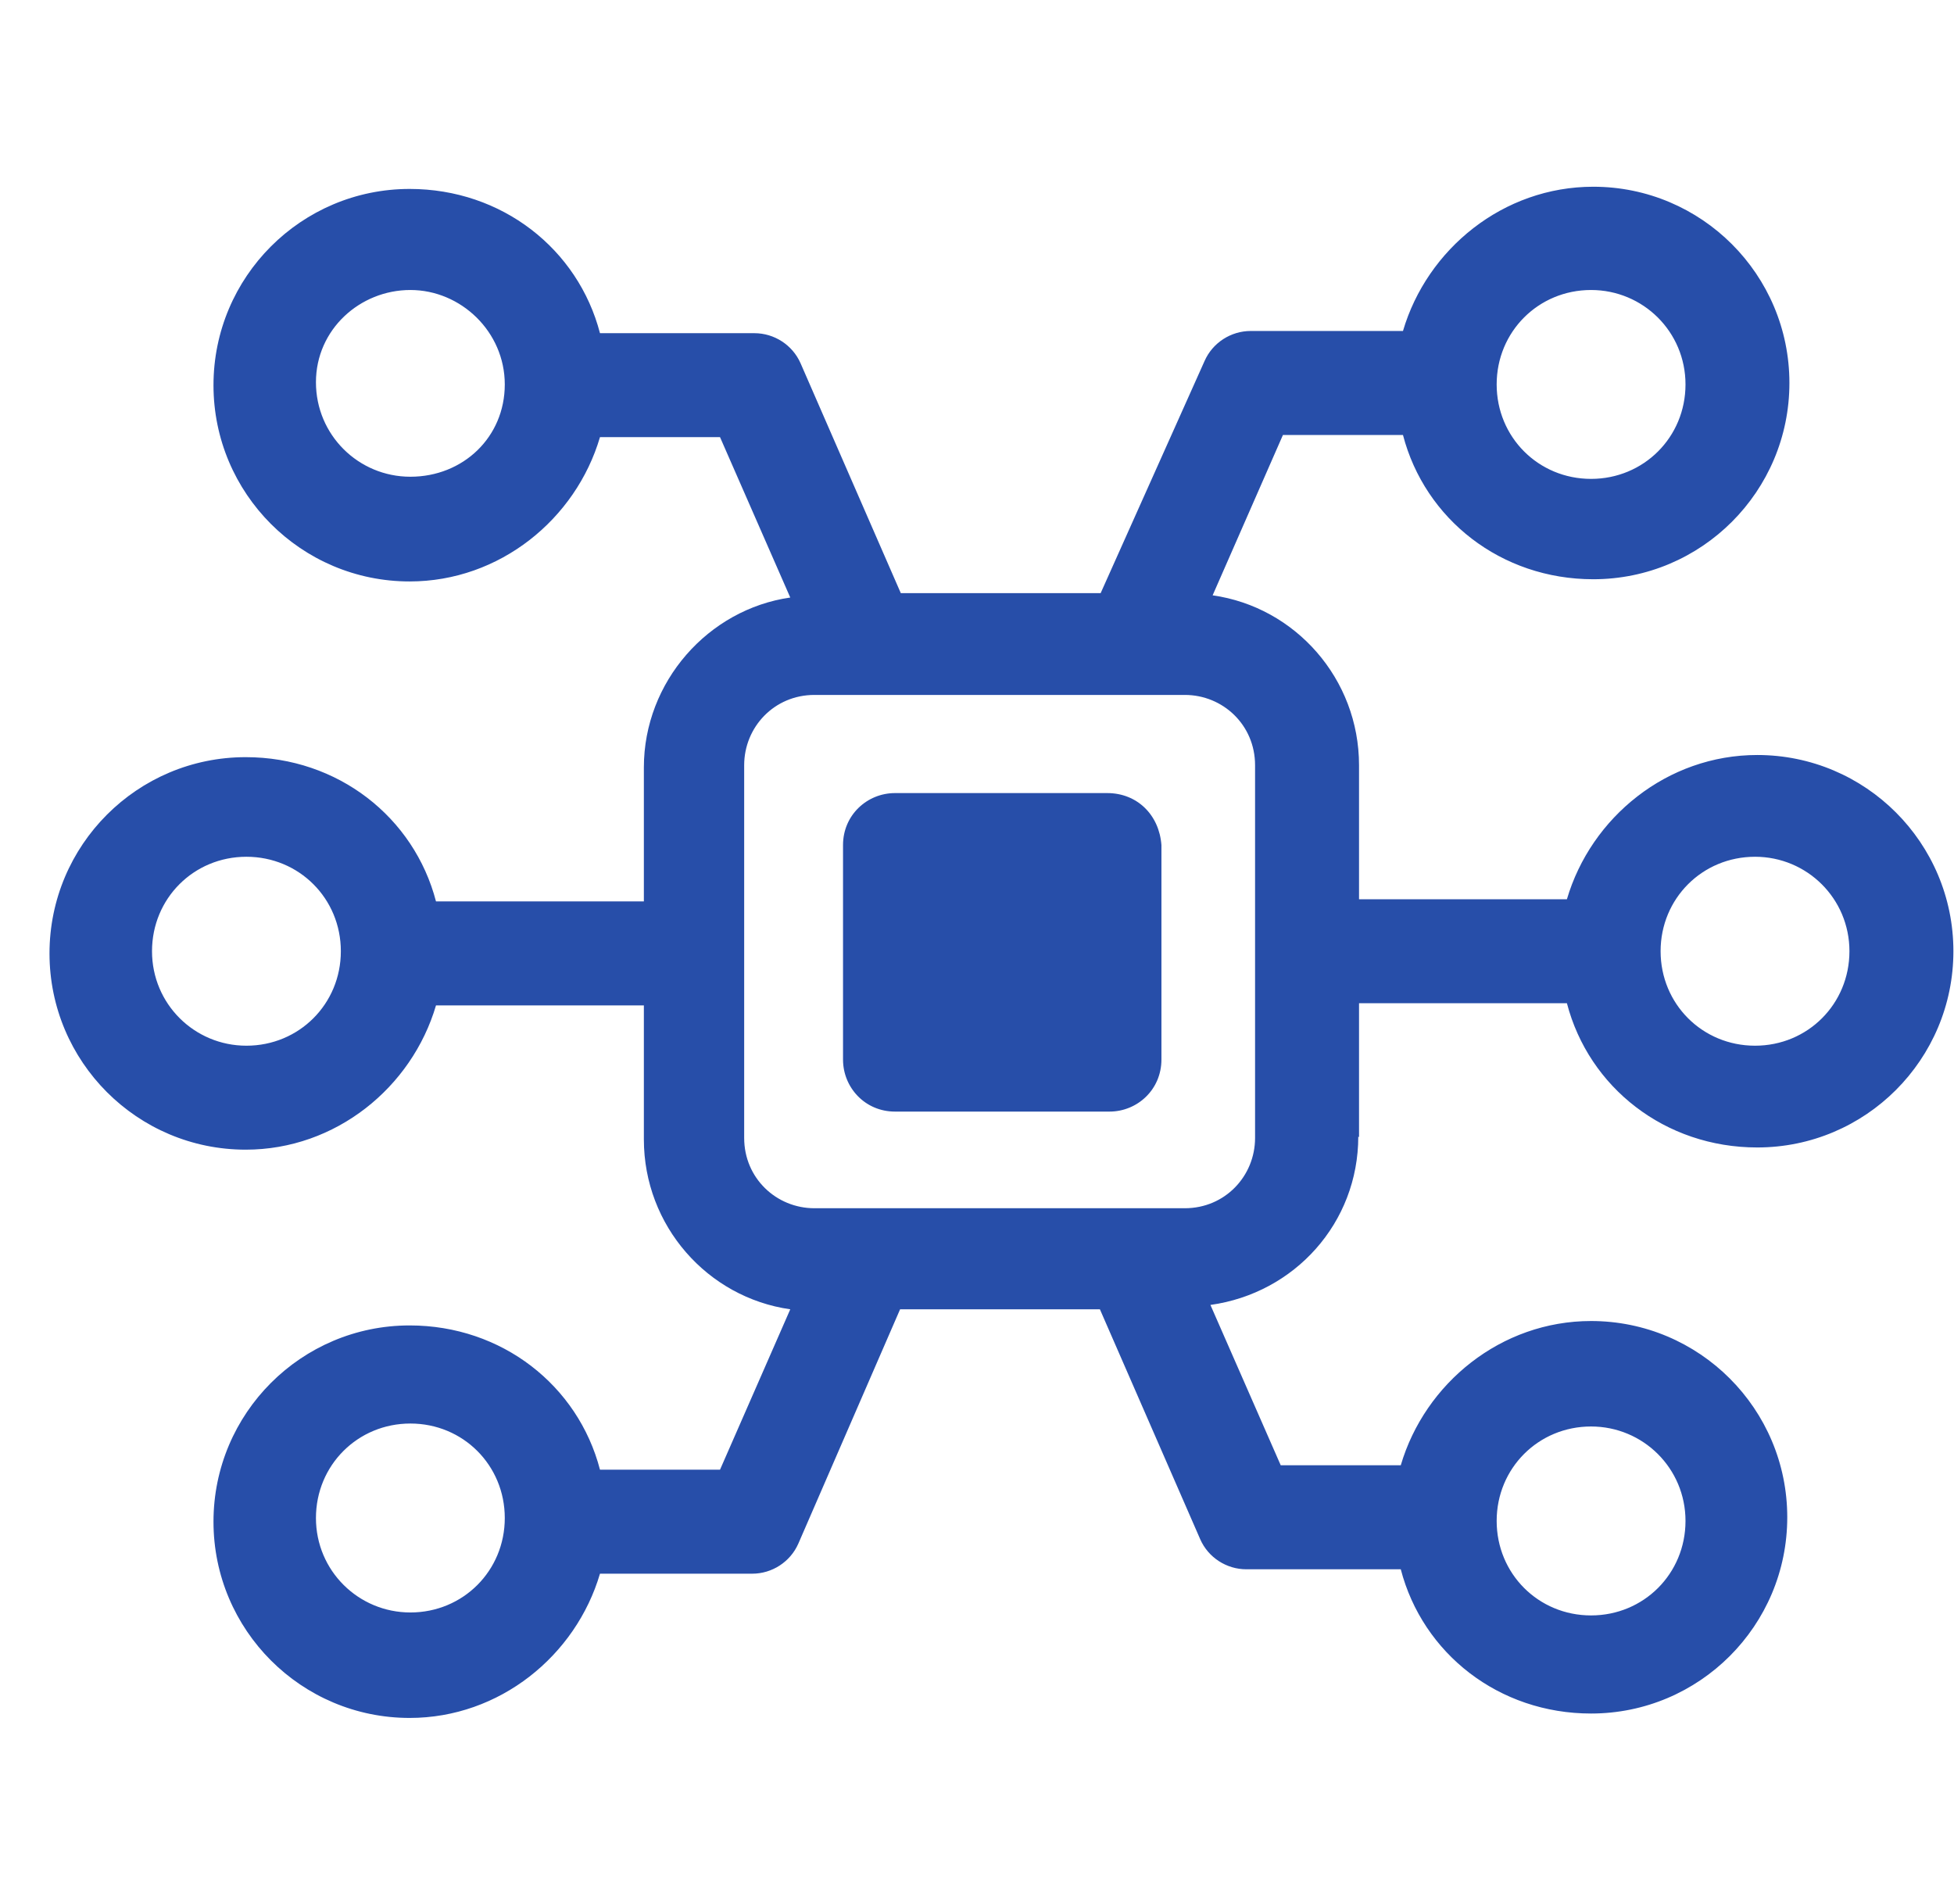
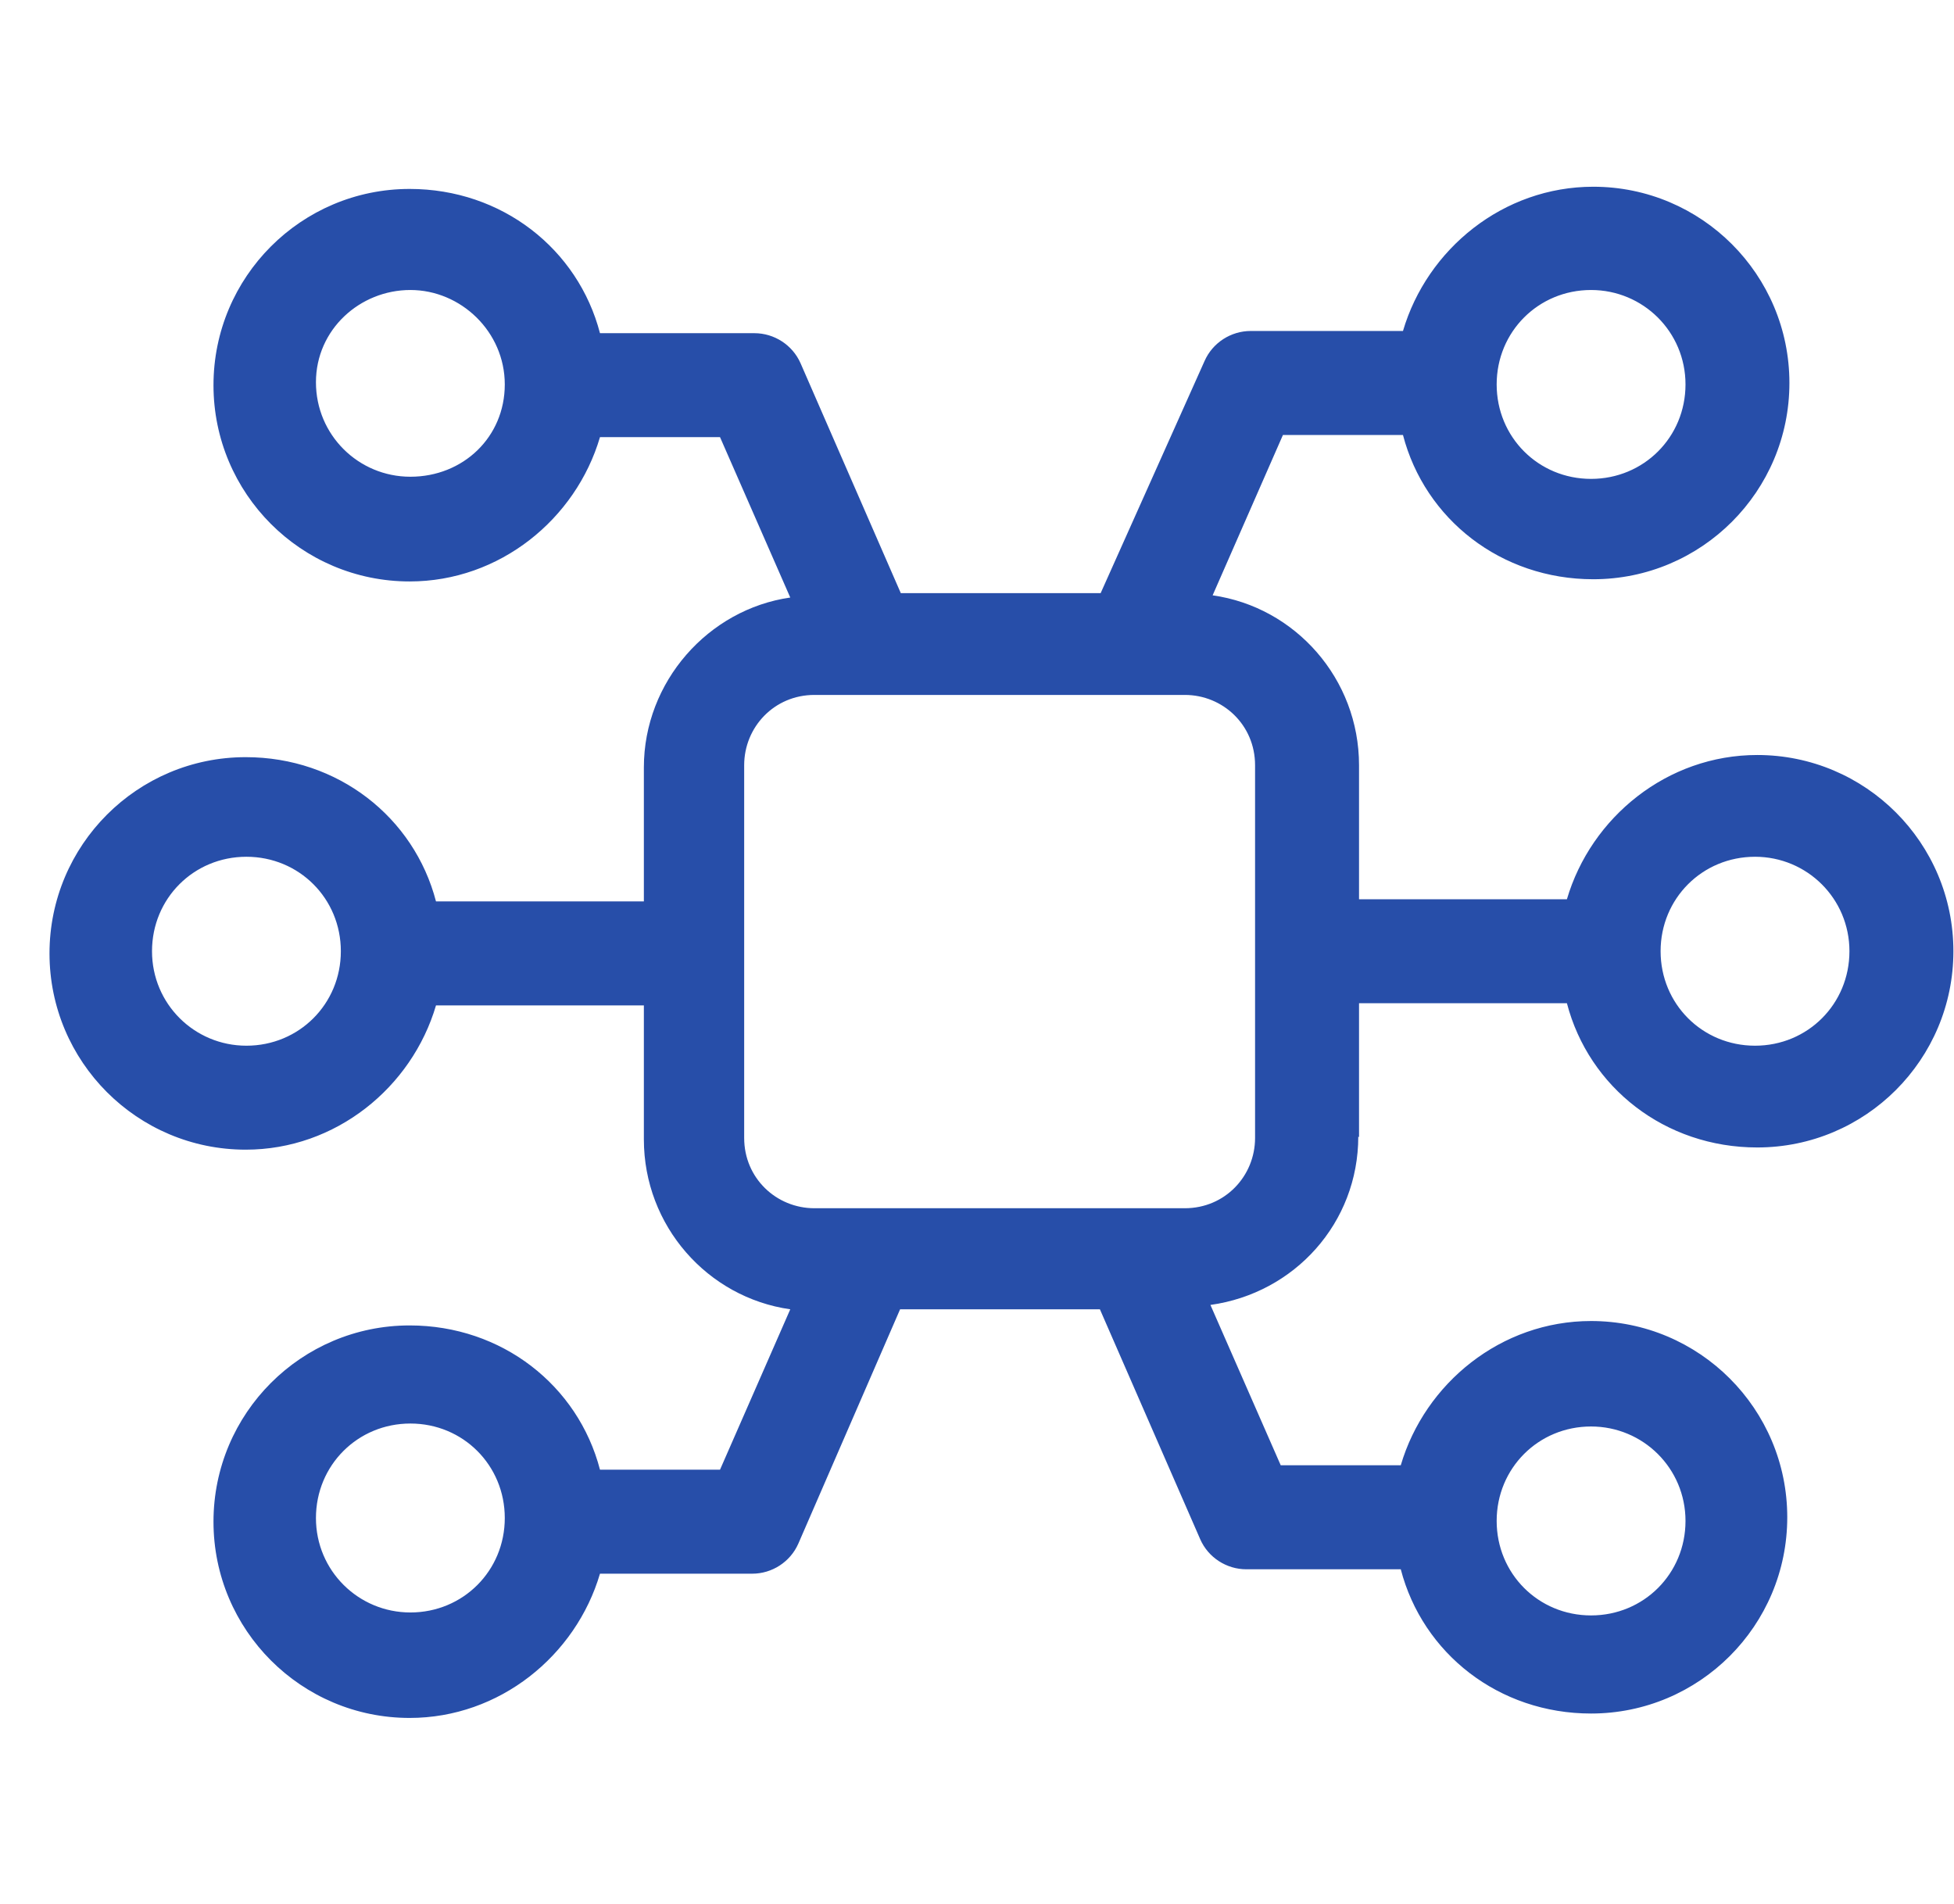
<svg xmlns="http://www.w3.org/2000/svg" width="39" height="38" viewBox="0 0 39 38" fill="none">
  <path d="M27.125 22.698V20.023H31.274C31.712 21.704 33.232 22.902 35.073 22.902C37.235 22.902 38.988 21.148 38.988 18.985C38.988 16.822 37.235 15.069 35.073 15.069C33.276 15.069 31.756 16.311 31.274 17.948H27.125V15.273C27.125 13.549 25.854 12.116 24.203 11.882L25.606 8.682H28.002C28.44 10.362 29.959 11.561 31.8 11.561C33.962 11.561 35.715 9.807 35.715 7.644C35.715 5.481 33.962 3.727 31.8 3.727C30.003 3.727 28.484 4.969 28.002 6.606H24.963C24.568 6.606 24.203 6.84 24.042 7.205L21.968 11.838H17.979L15.978 7.249C15.817 6.884 15.452 6.65 15.057 6.65H11.975C11.537 4.969 10.017 3.771 8.176 3.771C6.014 3.771 4.261 5.525 4.261 7.688C4.261 9.851 6.014 11.605 8.176 11.605C9.973 11.605 11.493 10.362 11.975 8.725H14.371L15.773 11.926C14.137 12.16 12.851 13.607 12.851 15.317V17.991H8.702C8.264 16.311 6.744 15.112 4.904 15.112C2.741 15.112 0.988 16.866 0.988 19.029C0.988 21.192 2.741 22.946 4.904 22.946C6.701 22.946 8.22 21.704 8.702 20.067H12.851V22.741C12.851 24.466 14.122 25.898 15.773 26.132L14.371 29.333H11.975C11.537 27.652 10.017 26.454 8.176 26.454C6.014 26.454 4.261 28.208 4.261 30.371C4.261 32.534 6.014 34.288 8.176 34.288C9.973 34.288 11.493 33.045 11.975 31.409H15.014C15.408 31.409 15.773 31.175 15.934 30.809L17.965 26.132H21.953L23.955 30.721C24.115 31.087 24.481 31.321 24.875 31.321H27.958C28.396 33.002 29.915 34.2 31.756 34.2C33.919 34.2 35.672 32.446 35.672 30.283C35.672 28.12 33.919 26.366 31.756 26.366C29.959 26.366 28.44 27.608 27.958 29.245H25.562L24.159 26.045C25.839 25.811 27.11 24.408 27.11 22.683L27.125 22.698ZM35.029 17.1C36.066 17.1 36.913 17.933 36.913 18.985C36.913 20.038 36.081 20.871 35.029 20.871C33.977 20.871 33.144 20.038 33.144 18.985C33.144 17.933 33.977 17.1 35.029 17.1ZM31.756 5.788C32.794 5.788 33.641 6.621 33.641 7.673C33.641 8.725 32.808 9.558 31.756 9.558C30.704 9.558 29.872 8.725 29.872 7.673C29.872 6.621 30.704 5.788 31.756 5.788ZM8.191 9.515C7.154 9.515 6.306 8.682 6.306 7.629C6.306 6.577 7.183 5.788 8.191 5.788C9.199 5.788 10.075 6.621 10.075 7.673C10.075 8.725 9.243 9.515 8.191 9.515ZM4.918 20.871C3.881 20.871 3.034 20.038 3.034 18.985C3.034 17.933 3.866 17.1 4.918 17.1C5.97 17.1 6.803 17.933 6.803 18.985C6.803 20.038 5.97 20.871 4.918 20.871ZM8.191 32.183C7.154 32.183 6.306 31.35 6.306 30.298C6.306 29.245 7.139 28.412 8.191 28.412C9.243 28.412 10.075 29.245 10.075 30.298C10.075 31.35 9.243 32.183 8.191 32.183ZM31.756 28.471C32.794 28.471 33.641 29.304 33.641 30.356C33.641 31.409 32.808 32.242 31.756 32.242C30.704 32.242 29.872 31.409 29.872 30.356C29.872 29.304 30.704 28.471 31.756 28.471ZM25.05 22.712C25.05 23.472 24.451 24.115 23.648 24.115H16.255C15.496 24.115 14.853 23.516 14.853 22.712V15.273C14.853 14.513 15.452 13.87 16.255 13.87H23.648C24.408 13.87 25.05 14.469 25.05 15.273V22.712Z" fill="#274EA9" />
-   <path d="M22.1 15.829H17.863C17.308 15.829 16.826 16.267 16.826 16.866V21.148C16.826 21.704 17.264 22.186 17.863 22.186H22.144C22.699 22.186 23.181 21.748 23.181 21.148V16.866C23.137 16.267 22.699 15.829 22.1 15.829Z" fill="#274EA9" />
</svg>